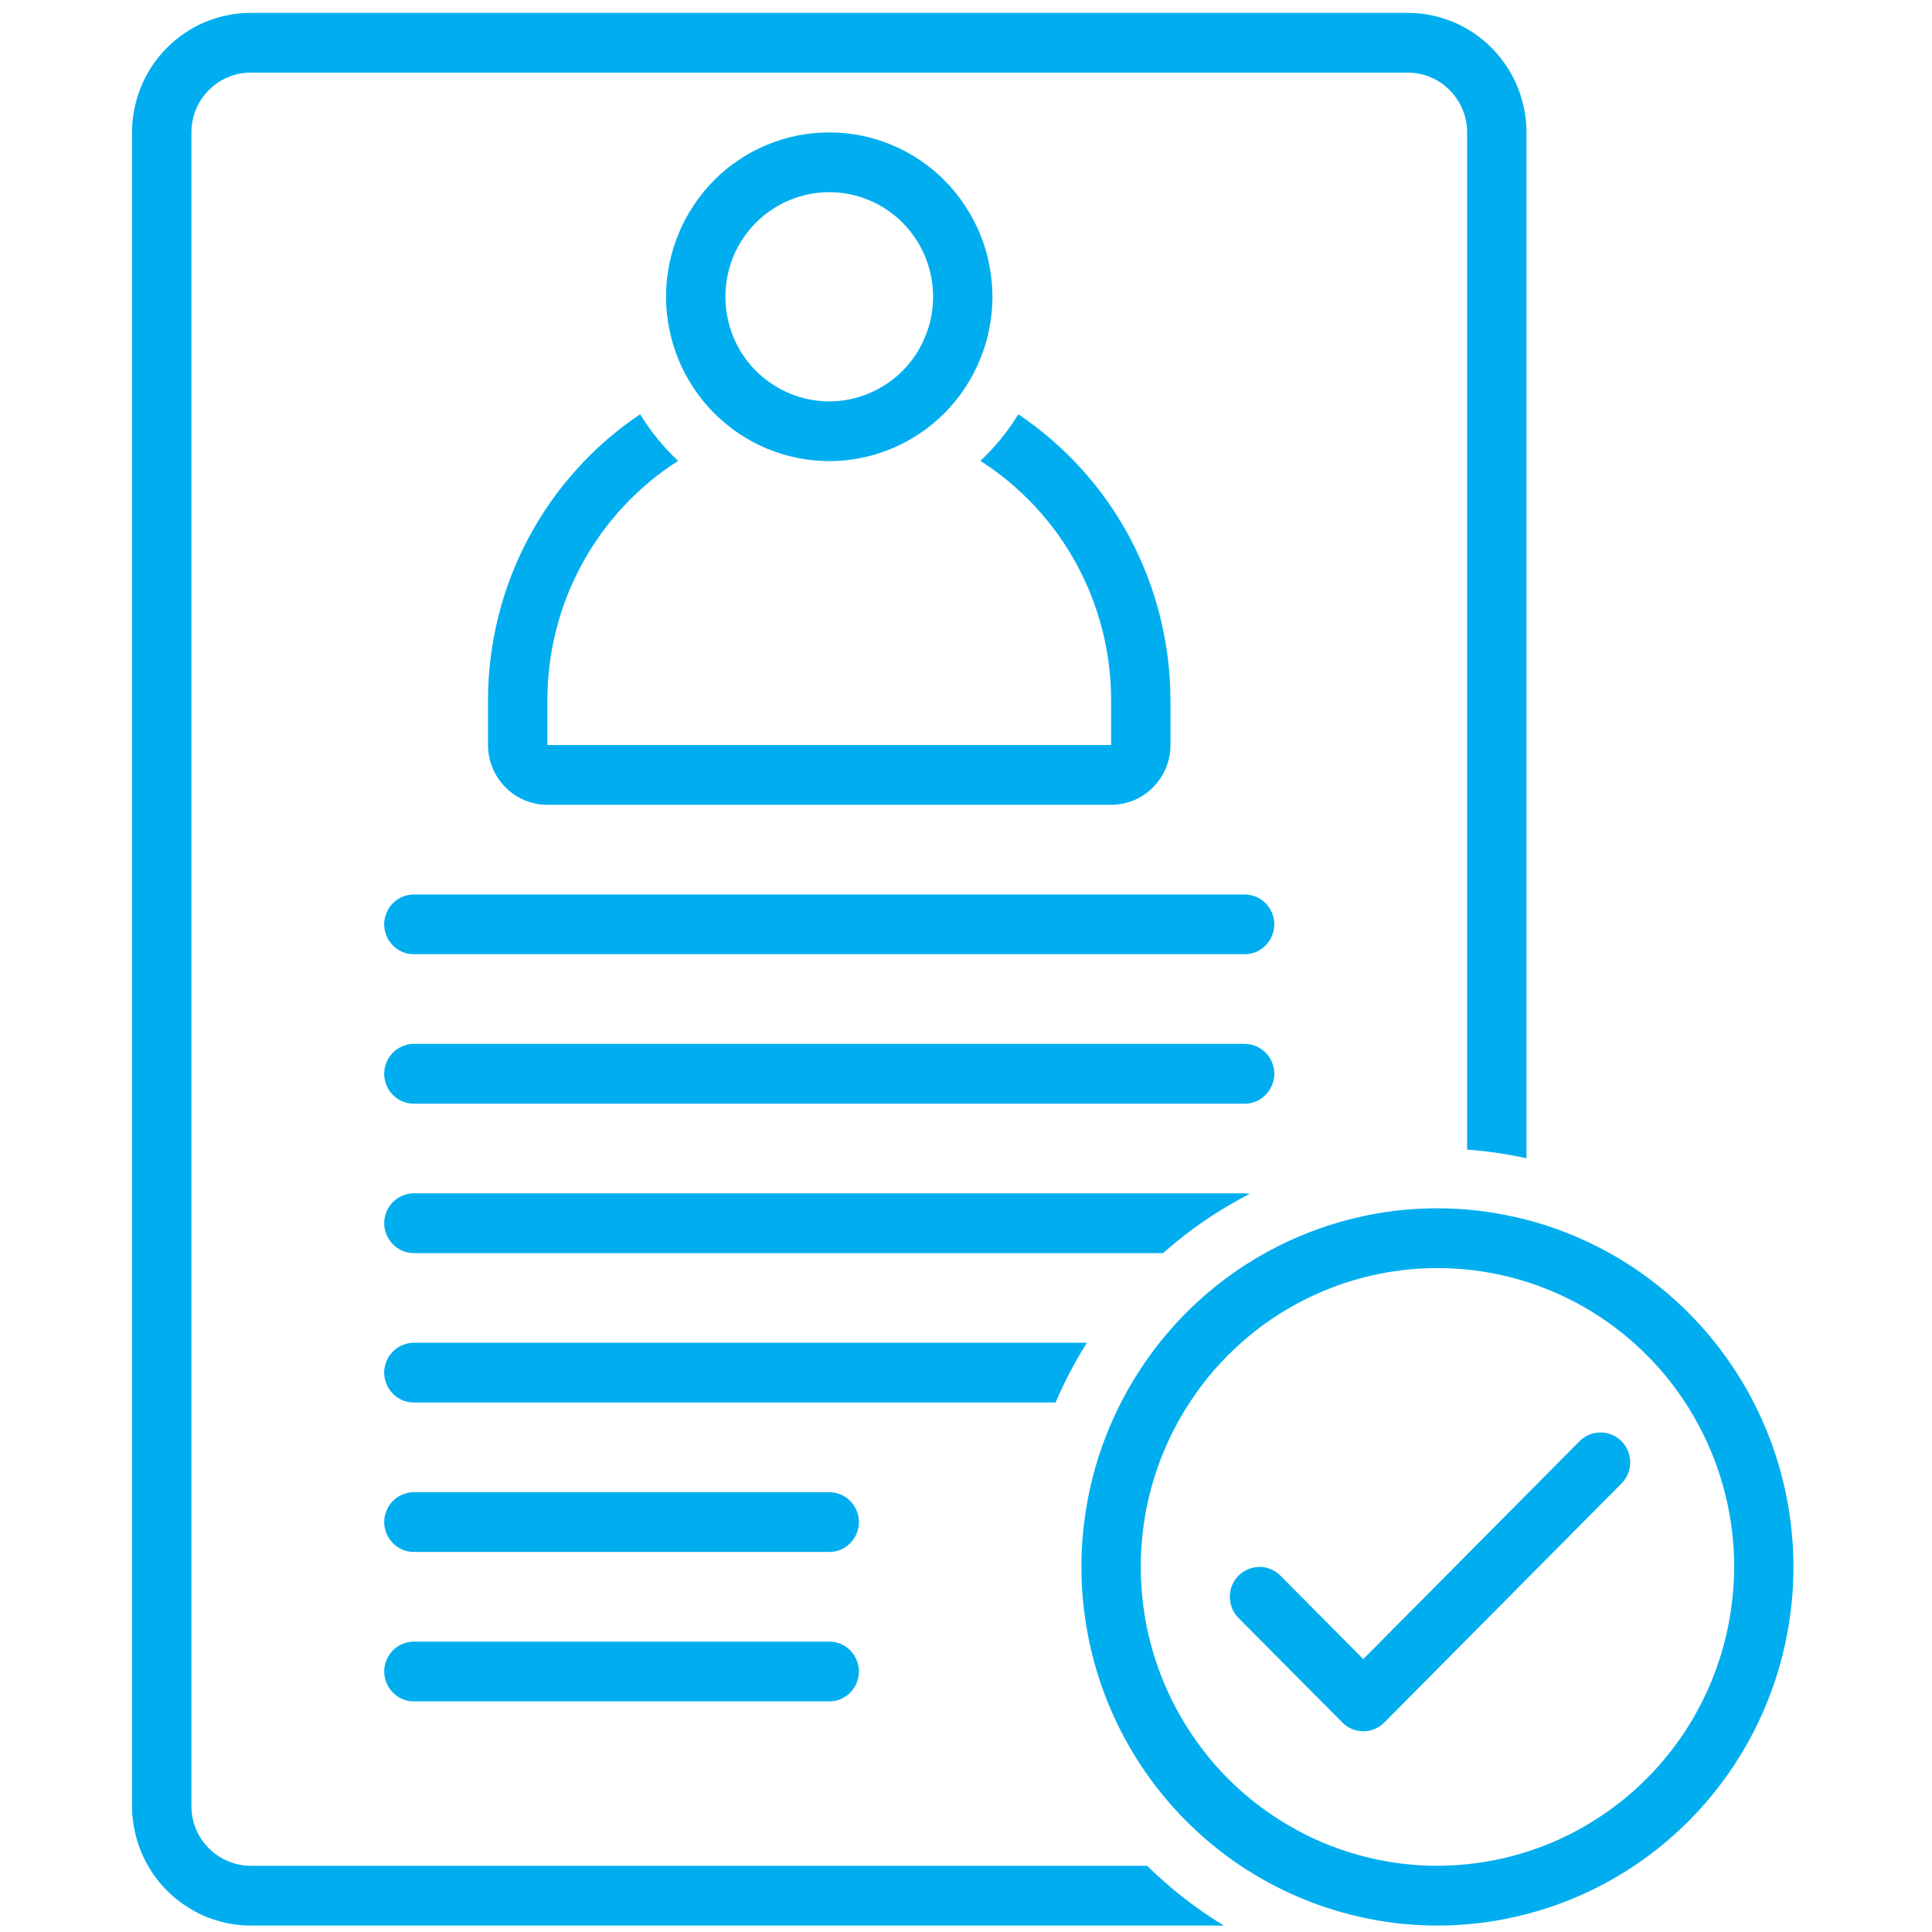
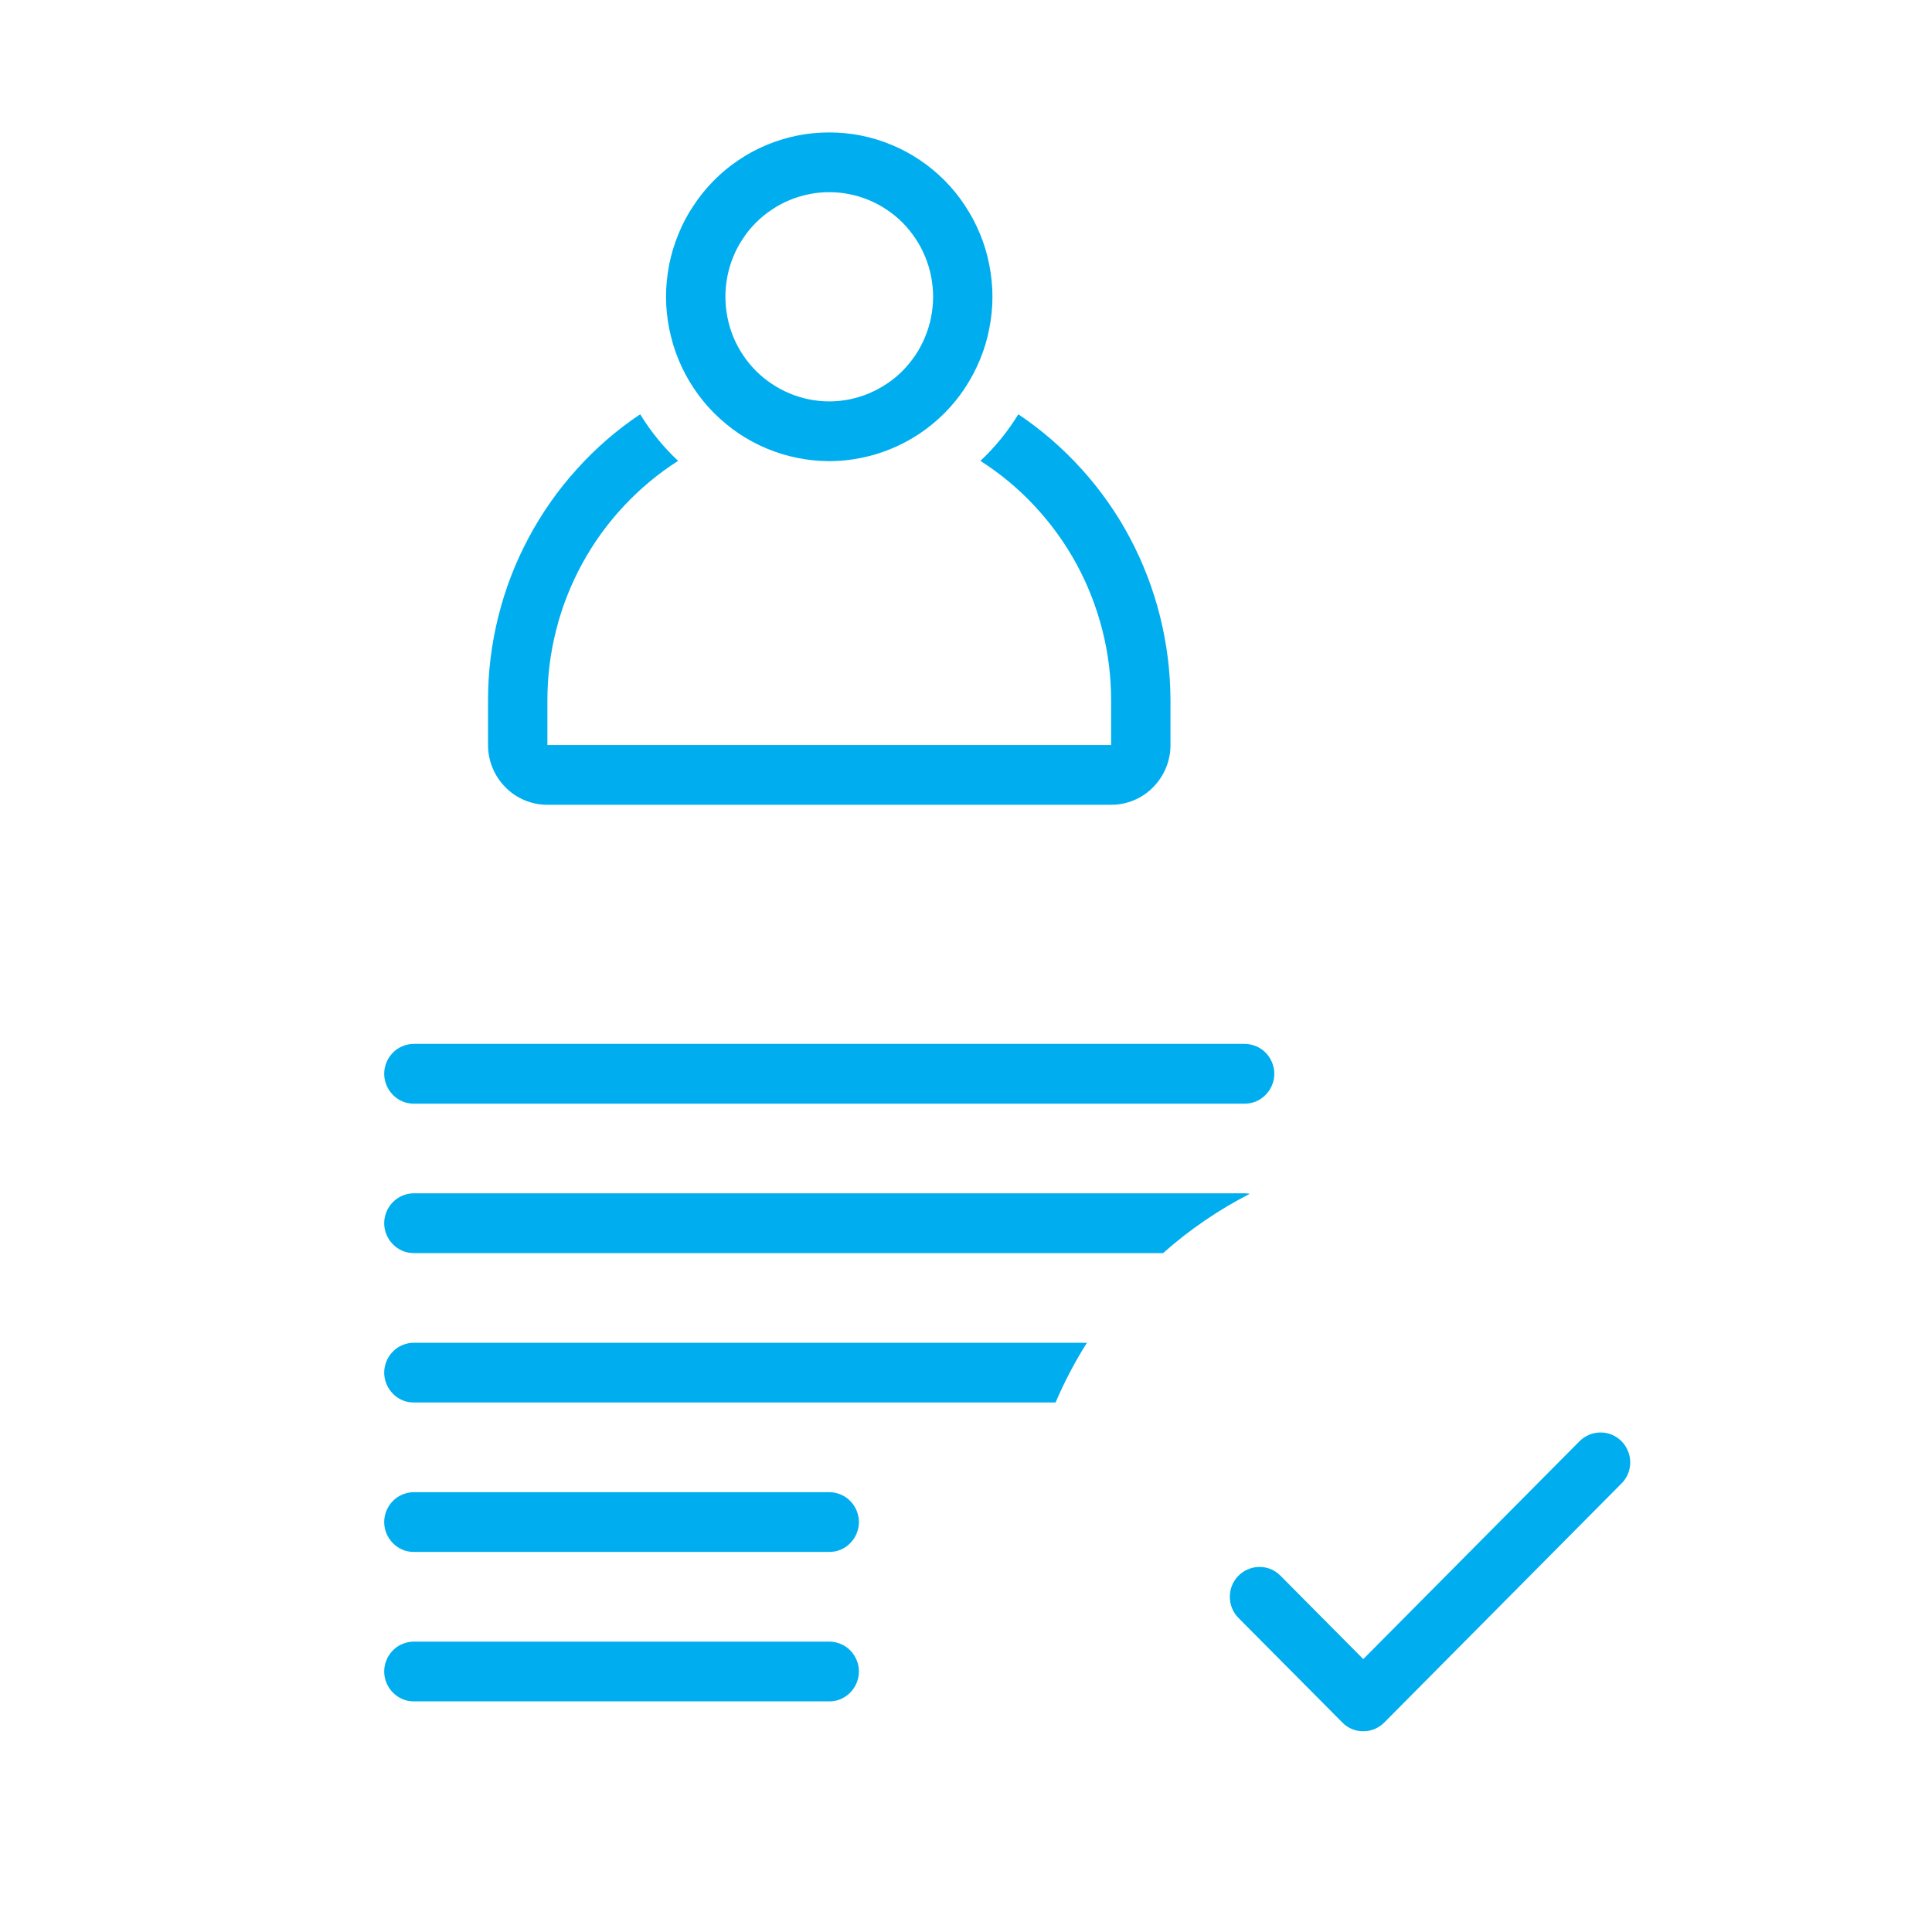
<svg xmlns="http://www.w3.org/2000/svg" width="100" zoomAndPan="magnify" viewBox="0 0 75 75" height="100" preserveAspectRatio="xMidYMid meet" version="1.0">
  <defs>
    <clipPath id="4cb8c78d8c">
-       <path d="M 5.125 0.5 L 60 0.5 L 60 74.75 L 5.125 74.75 Z M 5.125 0.5 " clip-rule="nonzero" />
-     </clipPath>
+       </clipPath>
    <clipPath id="c8859d46c4">
-       <path d="M 41 46 L 69.625 46 L 69.625 74.75 L 41 74.75 Z M 41 46 " clip-rule="nonzero" />
-     </clipPath>
+       </clipPath>
  </defs>
-   <path fill="#00aeef" d="M 48.316 34.723 L 16.066 34.723 C 15.914 34.723 15.766 34.754 15.625 34.812 C 15.484 34.871 15.359 34.953 15.254 35.062 C 15.145 35.172 15.062 35.297 15.004 35.438 C 14.945 35.582 14.914 35.73 14.914 35.883 C 14.914 36.039 14.945 36.184 15.004 36.328 C 15.062 36.469 15.145 36.594 15.254 36.703 C 15.359 36.812 15.484 36.895 15.625 36.957 C 15.766 37.016 15.914 37.043 16.066 37.043 L 48.316 37.043 C 48.469 37.043 48.613 37.016 48.758 36.957 C 48.898 36.895 49.023 36.812 49.129 36.703 C 49.238 36.594 49.32 36.469 49.379 36.328 C 49.438 36.184 49.469 36.039 49.469 35.883 C 49.469 35.73 49.438 35.582 49.379 35.438 C 49.32 35.297 49.238 35.172 49.129 35.062 C 49.023 34.953 48.898 34.871 48.758 34.812 C 48.613 34.754 48.469 34.723 48.316 34.723 Z M 48.316 34.723 " fill-opacity="1" fill-rule="nonzero" />
  <path fill="#00aeef" d="M 49.469 41.684 C 49.469 41.531 49.438 41.383 49.379 41.238 C 49.32 41.098 49.238 40.973 49.129 40.863 C 49.023 40.754 48.898 40.672 48.758 40.613 C 48.613 40.555 48.469 40.523 48.316 40.523 L 16.066 40.523 C 15.914 40.523 15.766 40.555 15.625 40.613 C 15.484 40.672 15.359 40.754 15.254 40.863 C 15.145 40.973 15.062 41.098 15.004 41.238 C 14.945 41.383 14.914 41.531 14.914 41.684 C 14.914 41.84 14.945 41.984 15.004 42.129 C 15.062 42.27 15.145 42.395 15.254 42.504 C 15.359 42.613 15.484 42.695 15.625 42.758 C 15.766 42.816 15.914 42.844 16.066 42.844 L 48.316 42.844 C 48.469 42.844 48.613 42.816 48.758 42.758 C 48.898 42.695 49.023 42.613 49.129 42.504 C 49.238 42.395 49.32 42.27 49.379 42.129 C 49.438 41.984 49.469 41.836 49.469 41.684 Z M 49.469 41.684 " fill-opacity="1" fill-rule="nonzero" />
  <path fill="#00aeef" d="M 32.191 57.926 L 16.066 57.926 C 15.914 57.926 15.766 57.957 15.625 58.016 C 15.484 58.074 15.359 58.156 15.254 58.266 C 15.145 58.375 15.062 58.5 15.004 58.641 C 14.945 58.785 14.914 58.934 14.914 59.086 C 14.914 59.242 14.945 59.387 15.004 59.531 C 15.062 59.672 15.145 59.797 15.254 59.906 C 15.359 60.016 15.484 60.098 15.625 60.16 C 15.766 60.219 15.914 60.246 16.066 60.246 L 32.191 60.246 C 32.344 60.246 32.492 60.219 32.633 60.16 C 32.773 60.098 32.898 60.016 33.004 59.906 C 33.113 59.797 33.195 59.672 33.254 59.531 C 33.312 59.387 33.344 59.242 33.344 59.086 C 33.344 58.934 33.312 58.785 33.254 58.641 C 33.195 58.5 33.113 58.375 33.004 58.266 C 32.898 58.156 32.773 58.074 32.633 58.016 C 32.492 57.957 32.344 57.926 32.191 57.926 Z M 32.191 57.926 " fill-opacity="1" fill-rule="nonzero" />
  <path fill="#00aeef" d="M 32.191 63.727 L 16.066 63.727 C 15.914 63.727 15.766 63.758 15.625 63.816 C 15.484 63.875 15.359 63.957 15.254 64.066 C 15.145 64.176 15.062 64.301 15.004 64.441 C 14.945 64.586 14.914 64.734 14.914 64.887 C 14.914 65.039 14.945 65.188 15.004 65.332 C 15.062 65.473 15.145 65.598 15.254 65.707 C 15.359 65.816 15.484 65.898 15.625 65.961 C 15.766 66.02 15.914 66.047 16.066 66.047 L 32.191 66.047 C 32.344 66.047 32.492 66.02 32.633 65.961 C 32.773 65.898 32.898 65.816 33.004 65.707 C 33.113 65.598 33.195 65.473 33.254 65.332 C 33.312 65.188 33.344 65.039 33.344 64.887 C 33.344 64.734 33.312 64.586 33.254 64.441 C 33.195 64.301 33.113 64.176 33.004 64.066 C 32.898 63.957 32.773 63.875 32.633 63.816 C 32.492 63.758 32.344 63.727 32.191 63.727 Z M 32.191 63.727 " fill-opacity="1" fill-rule="nonzero" />
  <path fill="#00aeef" d="M 18.945 27.184 L 18.945 28.922 C 18.945 29.23 19.004 29.527 19.121 29.809 C 19.238 30.094 19.406 30.344 19.621 30.562 C 19.836 30.781 20.086 30.949 20.367 31.066 C 20.648 31.184 20.945 31.242 21.25 31.242 L 43.133 31.242 C 43.438 31.242 43.73 31.184 44.016 31.066 C 44.297 30.949 44.547 30.781 44.762 30.562 C 44.977 30.344 45.145 30.094 45.262 29.809 C 45.379 29.527 45.438 29.23 45.438 28.922 L 45.438 27.184 C 45.434 26.082 45.301 25.004 45.035 23.938 C 44.77 22.871 44.379 21.855 43.867 20.887 C 43.352 19.918 42.727 19.027 41.992 18.215 C 41.258 17.402 40.438 16.691 39.531 16.082 C 39.121 16.754 38.629 17.355 38.059 17.891 C 38.836 18.387 39.539 18.973 40.168 19.648 C 40.797 20.324 41.336 21.066 41.781 21.879 C 42.223 22.691 42.559 23.547 42.789 24.445 C 43.02 25.344 43.133 26.254 43.133 27.184 L 43.133 28.922 L 21.25 28.922 L 21.25 27.184 C 21.25 26.254 21.363 25.344 21.594 24.445 C 21.82 23.547 22.16 22.691 22.602 21.879 C 23.047 21.066 23.582 20.324 24.215 19.648 C 24.844 18.973 25.547 18.387 26.324 17.891 C 25.754 17.355 25.262 16.754 24.852 16.082 C 23.941 16.691 23.121 17.402 22.391 18.215 C 21.656 19.027 21.031 19.918 20.516 20.887 C 20 21.855 19.609 22.871 19.344 23.938 C 19.078 25.004 18.945 26.082 18.945 27.184 Z M 18.945 27.184 " fill-opacity="1" fill-rule="nonzero" />
  <path fill="#00aeef" d="M 32.191 17.902 C 32.605 17.902 33.02 17.859 33.426 17.777 C 33.836 17.695 34.23 17.574 34.613 17.414 C 35 17.254 35.363 17.059 35.711 16.824 C 36.055 16.594 36.375 16.328 36.672 16.031 C 36.965 15.734 37.227 15.414 37.457 15.066 C 37.688 14.715 37.883 14.348 38.043 13.961 C 38.203 13.574 38.324 13.176 38.402 12.766 C 38.484 12.355 38.527 11.938 38.527 11.52 C 38.527 11.102 38.484 10.688 38.402 10.273 C 38.324 9.863 38.203 9.465 38.043 9.078 C 37.883 8.691 37.688 8.324 37.457 7.977 C 37.227 7.625 36.965 7.305 36.672 7.008 C 36.375 6.711 36.055 6.445 35.711 6.215 C 35.363 5.98 35 5.785 34.613 5.625 C 34.23 5.465 33.836 5.344 33.426 5.262 C 33.02 5.18 32.605 5.141 32.191 5.141 C 31.773 5.141 31.363 5.18 30.953 5.262 C 30.547 5.344 30.152 5.465 29.766 5.625 C 29.383 5.785 29.016 5.98 28.672 6.215 C 28.324 6.445 28.004 6.711 27.711 7.008 C 27.418 7.305 27.156 7.625 26.926 7.977 C 26.691 8.324 26.496 8.691 26.34 9.078 C 26.18 9.465 26.059 9.863 25.977 10.273 C 25.898 10.688 25.855 11.102 25.855 11.52 C 25.855 11.938 25.898 12.355 25.98 12.766 C 26.062 13.176 26.18 13.574 26.34 13.961 C 26.5 14.348 26.695 14.715 26.926 15.062 C 27.156 15.41 27.418 15.734 27.715 16.031 C 28.008 16.324 28.328 16.59 28.672 16.824 C 29.02 17.055 29.383 17.254 29.77 17.414 C 30.152 17.574 30.547 17.695 30.957 17.777 C 31.363 17.859 31.773 17.898 32.191 17.902 Z M 32.191 7.461 C 32.457 7.461 32.719 7.484 32.977 7.539 C 33.238 7.59 33.488 7.668 33.734 7.77 C 33.977 7.871 34.211 7.996 34.43 8.145 C 34.652 8.293 34.855 8.461 35.043 8.648 C 35.227 8.836 35.395 9.043 35.543 9.266 C 35.691 9.484 35.812 9.719 35.914 9.965 C 36.016 10.211 36.094 10.465 36.145 10.727 C 36.195 10.988 36.223 11.254 36.223 11.52 C 36.223 11.785 36.195 12.051 36.145 12.312 C 36.094 12.574 36.016 12.828 35.914 13.074 C 35.812 13.32 35.691 13.555 35.543 13.777 C 35.395 13.996 35.227 14.203 35.043 14.391 C 34.855 14.578 34.652 14.75 34.43 14.895 C 34.211 15.043 33.977 15.168 33.734 15.27 C 33.488 15.375 33.238 15.449 32.977 15.504 C 32.719 15.555 32.457 15.582 32.191 15.582 C 31.926 15.582 31.664 15.555 31.406 15.504 C 31.145 15.449 30.895 15.375 30.648 15.27 C 30.402 15.168 30.172 15.043 29.953 14.895 C 29.73 14.75 29.527 14.578 29.34 14.391 C 29.152 14.203 28.984 13.996 28.84 13.777 C 28.691 13.555 28.566 13.32 28.465 13.074 C 28.367 12.828 28.289 12.574 28.238 12.312 C 28.188 12.051 28.16 11.785 28.16 11.52 C 28.16 11.254 28.188 10.988 28.238 10.727 C 28.289 10.465 28.367 10.211 28.465 9.965 C 28.566 9.719 28.691 9.484 28.84 9.266 C 28.984 9.043 29.152 8.836 29.34 8.648 C 29.527 8.461 29.73 8.293 29.953 8.145 C 30.172 7.996 30.402 7.871 30.648 7.77 C 30.895 7.668 31.145 7.59 31.406 7.539 C 31.664 7.484 31.926 7.461 32.191 7.461 Z M 32.191 7.461 " fill-opacity="1" fill-rule="nonzero" />
  <path fill="#00aeef" d="M 42.195 52.125 L 16.066 52.125 C 15.914 52.125 15.766 52.156 15.625 52.215 C 15.484 52.273 15.359 52.355 15.254 52.465 C 15.145 52.574 15.062 52.699 15.004 52.84 C 14.945 52.984 14.914 53.133 14.914 53.285 C 14.914 53.438 14.945 53.586 15.004 53.73 C 15.062 53.871 15.145 53.996 15.254 54.105 C 15.359 54.215 15.484 54.297 15.625 54.359 C 15.766 54.418 15.914 54.445 16.066 54.445 L 40.977 54.445 C 41.32 53.641 41.727 52.867 42.195 52.125 Z M 42.195 52.125 " fill-opacity="1" fill-rule="nonzero" />
  <path fill="#00aeef" d="M 48.516 46.344 C 48.449 46.332 48.383 46.324 48.316 46.324 L 16.066 46.324 C 15.914 46.324 15.766 46.355 15.625 46.414 C 15.484 46.473 15.359 46.555 15.254 46.664 C 15.145 46.773 15.062 46.898 15.004 47.039 C 14.945 47.184 14.914 47.332 14.914 47.484 C 14.914 47.641 14.945 47.785 15.004 47.93 C 15.062 48.07 15.145 48.195 15.254 48.305 C 15.359 48.414 15.484 48.496 15.625 48.559 C 15.766 48.617 15.914 48.645 16.066 48.645 L 45.152 48.645 C 46.176 47.734 47.297 46.969 48.516 46.344 Z M 48.516 46.344 " fill-opacity="1" fill-rule="nonzero" />
  <g clip-path="url(#4cb8c78d8c)">
-     <path fill="#00aeef" d="M 9.73 72.43 C 9.426 72.43 9.133 72.367 8.852 72.25 C 8.57 72.133 8.32 71.965 8.105 71.746 C 7.887 71.531 7.723 71.281 7.605 70.996 C 7.488 70.711 7.43 70.414 7.43 70.109 L 7.43 5.141 C 7.43 4.832 7.488 4.535 7.605 4.25 C 7.723 3.969 7.887 3.715 8.105 3.5 C 8.32 3.281 8.57 3.113 8.852 2.996 C 9.133 2.879 9.426 2.82 9.73 2.82 L 54.648 2.82 C 54.953 2.82 55.25 2.879 55.531 2.996 C 55.812 3.113 56.062 3.281 56.277 3.5 C 56.492 3.715 56.66 3.969 56.777 4.25 C 56.895 4.535 56.953 4.832 56.953 5.141 L 56.953 44.629 C 57.73 44.684 58.496 44.797 59.258 44.965 L 59.258 5.141 C 59.258 4.836 59.227 4.531 59.168 4.234 C 59.109 3.934 59.02 3.645 58.906 3.363 C 58.789 3.082 58.648 2.816 58.48 2.562 C 58.309 2.309 58.121 2.074 57.906 1.859 C 57.691 1.645 57.461 1.453 57.207 1.281 C 56.957 1.113 56.691 0.969 56.41 0.852 C 56.133 0.738 55.844 0.648 55.547 0.59 C 55.25 0.527 54.953 0.5 54.648 0.5 L 9.73 0.5 C 9.43 0.5 9.129 0.527 8.832 0.59 C 8.539 0.648 8.25 0.738 7.969 0.852 C 7.691 0.969 7.426 1.113 7.176 1.281 C 6.922 1.453 6.691 1.645 6.477 1.859 C 6.262 2.074 6.07 2.309 5.902 2.562 C 5.734 2.816 5.594 3.082 5.477 3.363 C 5.363 3.645 5.273 3.934 5.215 4.234 C 5.156 4.531 5.125 4.836 5.125 5.141 L 5.125 70.109 C 5.125 70.414 5.156 70.715 5.215 71.012 C 5.273 71.312 5.363 71.602 5.477 71.883 C 5.594 72.164 5.734 72.43 5.902 72.684 C 6.07 72.938 6.262 73.172 6.477 73.387 C 6.691 73.602 6.922 73.797 7.176 73.965 C 7.426 74.133 7.691 74.277 7.969 74.395 C 8.25 74.512 8.539 74.598 8.832 74.66 C 9.129 74.719 9.43 74.75 9.73 74.75 L 47.508 74.75 C 46.426 74.09 45.434 73.316 44.531 72.43 Z M 9.73 72.43 " fill-opacity="1" fill-rule="nonzero" />
-   </g>
+     </g>
  <g clip-path="url(#c8859d46c4)">
    <path fill="#00aeef" d="M 55.801 46.906 C 54.895 46.906 53.996 46.992 53.105 47.172 C 52.215 47.352 51.352 47.613 50.512 47.965 C 49.676 48.312 48.879 48.742 48.121 49.25 C 47.367 49.758 46.672 50.336 46.027 50.98 C 45.387 51.629 44.812 52.332 44.309 53.094 C 43.805 53.852 43.379 54.656 43.031 55.5 C 42.684 56.344 42.422 57.215 42.246 58.109 C 42.07 59.008 41.98 59.914 41.98 60.828 C 41.98 61.742 42.07 62.645 42.246 63.543 C 42.422 64.438 42.684 65.309 43.031 66.152 C 43.379 67 43.805 67.801 44.309 68.562 C 44.812 69.32 45.387 70.023 46.027 70.672 C 46.672 71.316 47.367 71.895 48.121 72.402 C 48.879 72.91 49.676 73.34 50.512 73.688 C 51.352 74.039 52.215 74.301 53.105 74.48 C 53.996 74.66 54.895 74.75 55.801 74.75 C 56.707 74.75 57.609 74.66 58.496 74.48 C 59.387 74.301 60.254 74.039 61.09 73.688 C 61.93 73.34 62.727 72.91 63.48 72.402 C 64.234 71.895 64.934 71.316 65.574 70.672 C 66.215 70.023 66.789 69.32 67.293 68.562 C 67.797 67.801 68.223 67 68.57 66.152 C 68.918 65.309 69.18 64.438 69.355 63.543 C 69.535 62.645 69.621 61.742 69.621 60.828 C 69.621 59.914 69.531 59.008 69.355 58.113 C 69.176 57.215 68.914 56.344 68.566 55.5 C 68.219 54.656 67.793 53.855 67.289 53.098 C 66.785 52.336 66.211 51.633 65.57 50.988 C 64.93 50.34 64.23 49.766 63.477 49.254 C 62.723 48.746 61.926 48.32 61.09 47.969 C 60.25 47.617 59.387 47.355 58.496 47.176 C 57.605 46.996 56.707 46.906 55.801 46.906 Z M 55.801 72.43 C 55.047 72.43 54.297 72.355 53.555 72.207 C 52.812 72.059 52.094 71.836 51.395 71.547 C 50.695 71.254 50.031 70.895 49.402 70.473 C 48.773 70.051 48.191 69.57 47.656 69.031 C 47.121 68.492 46.645 67.906 46.227 67.273 C 45.805 66.641 45.449 65.969 45.16 65.266 C 44.871 64.562 44.652 63.836 44.504 63.09 C 44.359 62.344 44.285 61.59 44.285 60.828 C 44.285 60.066 44.359 59.309 44.504 58.562 C 44.652 57.816 44.871 57.09 45.16 56.387 C 45.449 55.684 45.805 55.016 46.227 54.383 C 46.645 53.746 47.121 53.16 47.656 52.625 C 48.191 52.086 48.773 51.602 49.402 51.18 C 50.031 50.758 50.695 50.398 51.395 50.109 C 52.094 49.816 52.812 49.598 53.555 49.449 C 54.297 49.301 55.047 49.227 55.801 49.227 C 56.559 49.227 57.305 49.301 58.047 49.449 C 58.789 49.598 59.512 49.816 60.207 50.109 C 60.906 50.398 61.57 50.758 62.199 51.18 C 62.828 51.602 63.41 52.086 63.945 52.625 C 64.48 53.16 64.957 53.746 65.379 54.383 C 65.797 55.016 66.152 55.684 66.441 56.387 C 66.73 57.09 66.949 57.816 67.098 58.562 C 67.246 59.309 67.32 60.066 67.32 60.828 C 67.316 61.59 67.242 62.344 67.094 63.09 C 66.945 63.836 66.727 64.562 66.438 65.266 C 66.148 65.969 65.793 66.637 65.375 67.27 C 64.953 67.902 64.477 68.488 63.941 69.027 C 63.406 69.566 62.824 70.047 62.195 70.469 C 61.57 70.891 60.906 71.25 60.207 71.543 C 59.508 71.832 58.789 72.055 58.047 72.203 C 57.305 72.352 56.559 72.426 55.801 72.43 Z M 55.801 72.43 " fill-opacity="1" fill-rule="nonzero" />
  </g>
  <path fill="#00aeef" d="M 61.32 55.945 L 52.922 64.406 L 49.707 61.168 C 49.598 61.059 49.473 60.973 49.332 60.914 C 49.191 60.855 49.043 60.828 48.891 60.828 C 48.738 60.828 48.594 60.859 48.453 60.918 C 48.309 60.977 48.188 61.059 48.078 61.168 C 47.969 61.277 47.887 61.402 47.828 61.543 C 47.77 61.688 47.742 61.832 47.742 61.988 C 47.742 62.141 47.77 62.289 47.828 62.43 C 47.887 62.574 47.969 62.699 48.078 62.809 L 52.109 66.867 C 52.215 66.977 52.34 67.059 52.48 67.121 C 52.621 67.18 52.77 67.207 52.922 67.207 C 53.074 67.207 53.223 67.18 53.363 67.121 C 53.504 67.059 53.629 66.977 53.738 66.867 L 62.949 57.586 C 63.059 57.477 63.141 57.352 63.199 57.211 C 63.258 57.066 63.285 56.922 63.285 56.766 C 63.285 56.613 63.254 56.465 63.195 56.324 C 63.141 56.184 63.055 56.059 62.949 55.949 C 62.84 55.84 62.715 55.758 62.574 55.695 C 62.434 55.637 62.289 55.609 62.137 55.609 C 61.984 55.609 61.836 55.637 61.695 55.695 C 61.555 55.754 61.43 55.836 61.32 55.945 Z M 61.32 55.945 " fill-opacity="1" fill-rule="nonzero" />
</svg>